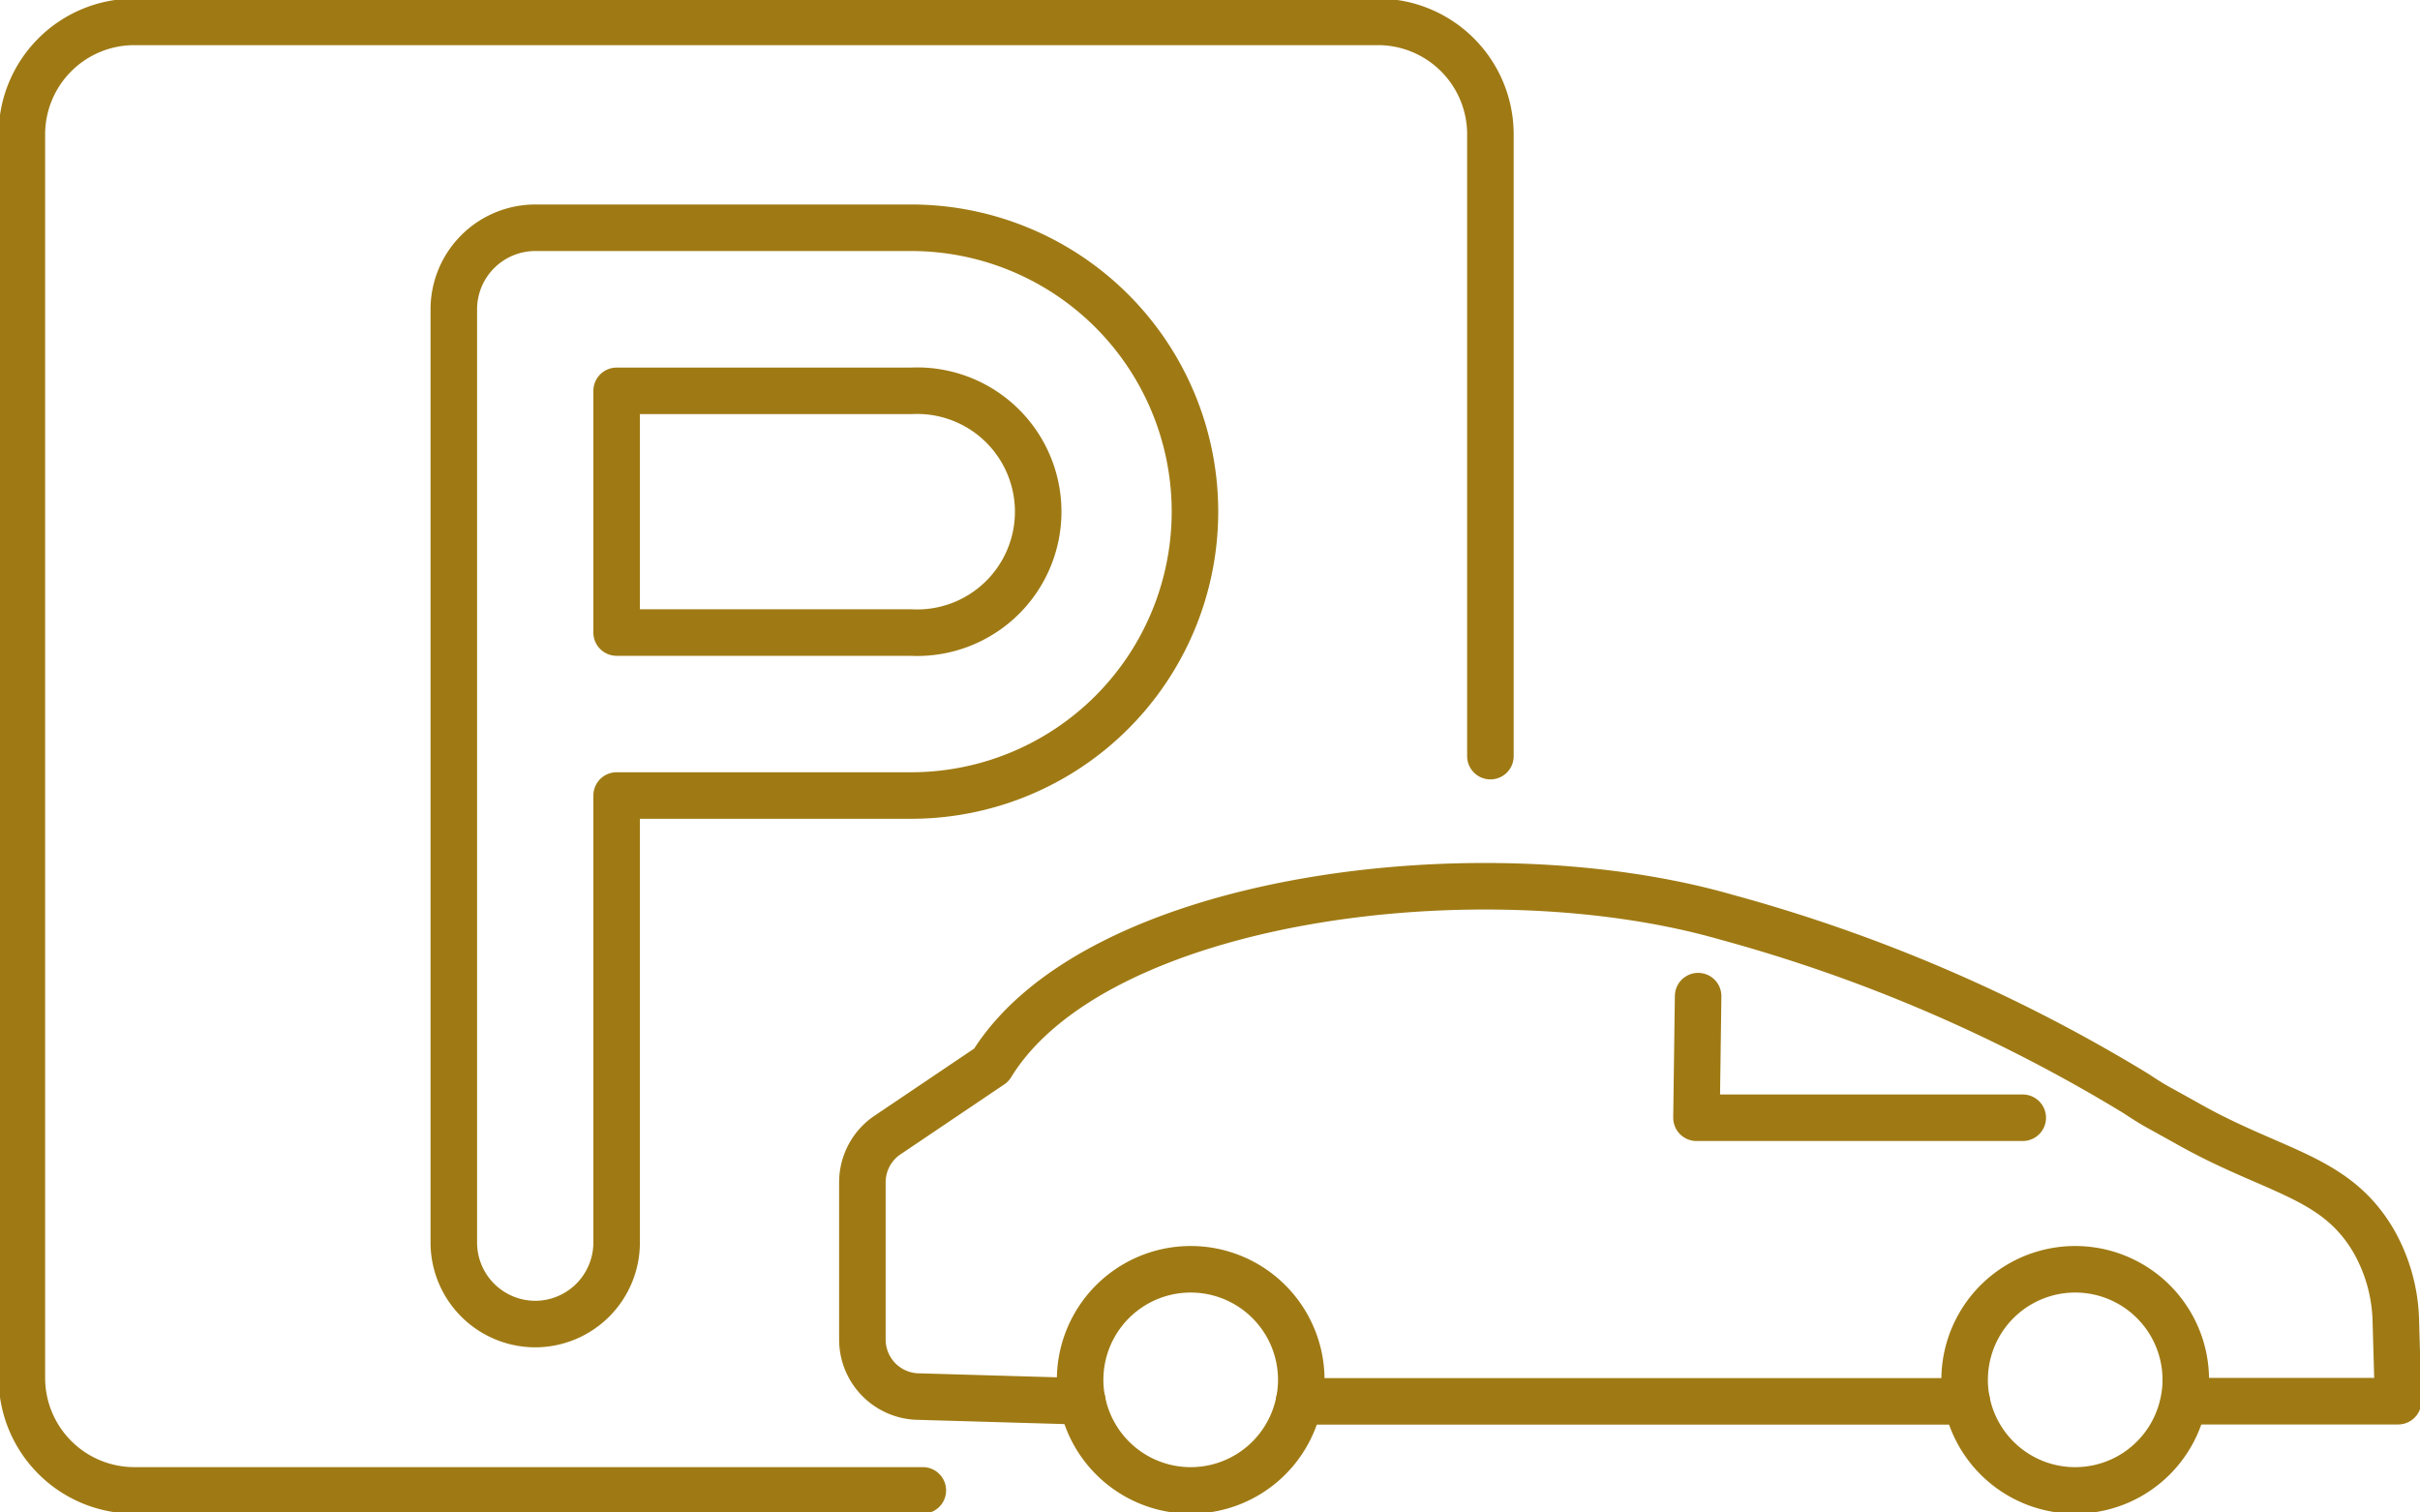
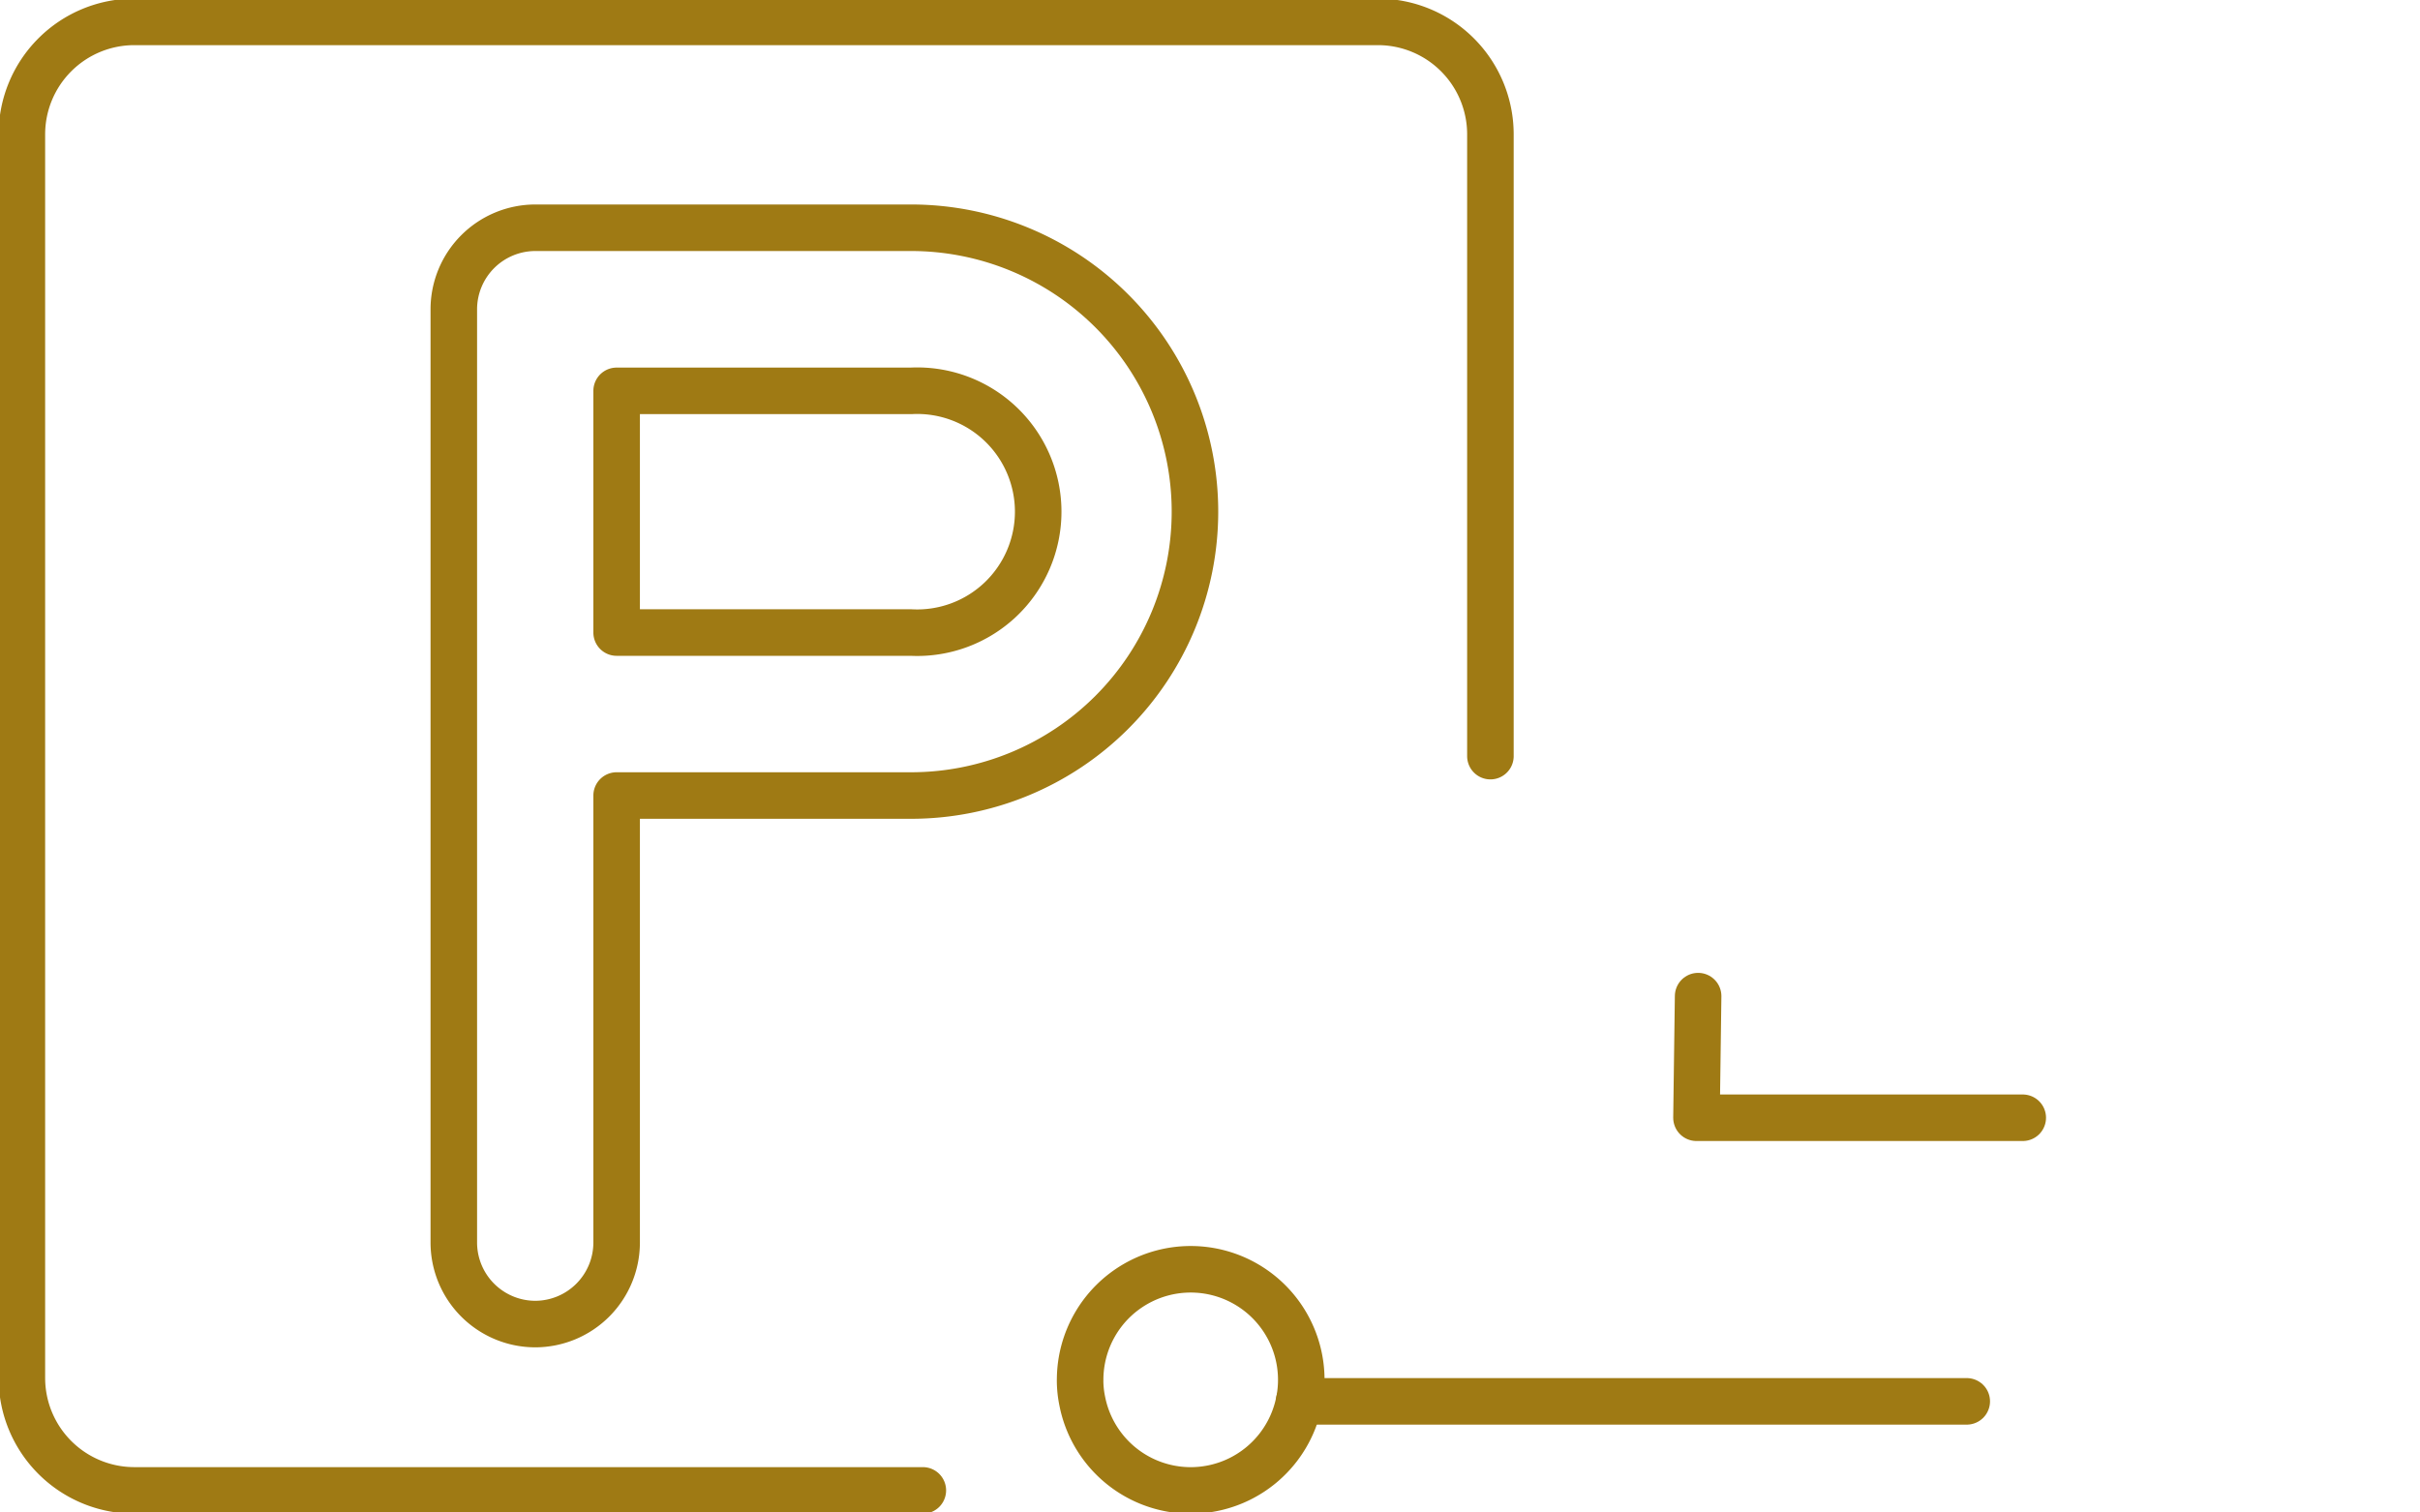
<svg xmlns="http://www.w3.org/2000/svg" id="icon_parking" width="78" height="48.743" viewBox="0 0 78 48.743">
  <defs>
    <clipPath id="clip-path">
      <rect id="長方形_103165" data-name="長方形 103165" width="78" height="48.744" fill="none" stroke="#9f7a14" stroke-width="1.5" />
    </clipPath>
  </defs>
  <g id="グループ_37422" data-name="グループ 37422" clip-path="url(#clip-path)">
    <path id="パス_970371" data-name="パス 970371" d="M33.539,51.833H8.126A3.626,3.626,0,0,1,4.5,48.207V8.126A3.626,3.626,0,0,1,8.126,4.5H48.207a3.626,3.626,0,0,1,3.626,3.626v20.04" transform="translate(-3.795 -3.795)" fill="none" stroke="#9f7a14" stroke-linecap="round" stroke-linejoin="round" stroke-width="1.5" />
    <path id="パス_970372" data-name="パス 970372" d="M95.979,82.209a2.63,2.63,0,0,1-2.627-2.626V49.5a2.63,2.63,0,0,1,2.627-2.627H108.09a9.148,9.148,0,1,1,0,18.3H98.6v14.41A2.629,2.629,0,0,1,95.979,82.209ZM108.09,59.92a3.9,3.9,0,1,0,0-7.79H98.6v7.79Z" transform="translate(-78.725 -39.532)" fill="none" stroke="#9f7a14" stroke-linecap="round" stroke-linejoin="round" stroke-width="1.5" />
    <line id="線_46" data-name="線 46" x2="21.518" transform="translate(41.873 45.168)" fill="none" stroke="#9f7a14" stroke-linecap="round" stroke-linejoin="round" stroke-width="1.5" />
    <path id="パス_970373" data-name="パス 970373" d="M222.185,264.653a3.329,3.329,0,0,0,.071.692,3.562,3.562,0,0,0,6.989,0,3.473,3.473,0,0,0,.069-.692,3.564,3.564,0,1,0-7.128,0Z" transform="translate(-187.372 -220.178)" fill="none" stroke="#9f7a14" stroke-linecap="round" stroke-linejoin="round" stroke-width="1.5" />
-     <path id="パス_970374" data-name="パス 970374" d="M404.134,264.653a3.471,3.471,0,0,0,.069.692,3.562,3.562,0,0,0,6.989,0,3.329,3.329,0,0,0,.071-.692,3.564,3.564,0,1,0-7.128,0Z" transform="translate(-340.812 -220.178)" fill="none" stroke="#9f7a14" stroke-linecap="round" stroke-linejoin="round" stroke-width="1.5" />
-     <path id="パス_970375" data-name="パス 970375" d="M184.484,198.918l-5.249-.152a1.839,1.839,0,0,1-1.839-1.839v-5.068a1.839,1.839,0,0,1,.766-1.494l3.388-2.284c3.349-5.459,15.843-7.019,23.678-4.772A51.188,51.188,0,0,1,218.451,189c.268.179.539.351.818.5l.78.433c2.832,1.616,4.826,1.7,6.061,3.825a5.449,5.449,0,0,1,.712,2.6l.073,2.556h-6.747" transform="translate(-149.6 -153.751)" fill="none" stroke="#9f7a14" stroke-linecap="round" stroke-linejoin="round" stroke-width="1.5" />
+     <path id="パス_970374" data-name="パス 970374" d="M404.134,264.653Z" transform="translate(-340.812 -220.178)" fill="none" stroke="#9f7a14" stroke-linecap="round" stroke-linejoin="round" stroke-width="1.5" />
    <path id="パス_970376" data-name="パス 970376" d="M349.037,204.9l-.053,3.92H359.5" transform="translate(-294.304 -172.793)" fill="none" stroke="#9f7a14" stroke-linecap="round" stroke-linejoin="round" stroke-width="1.5" />
  </g>
</svg>